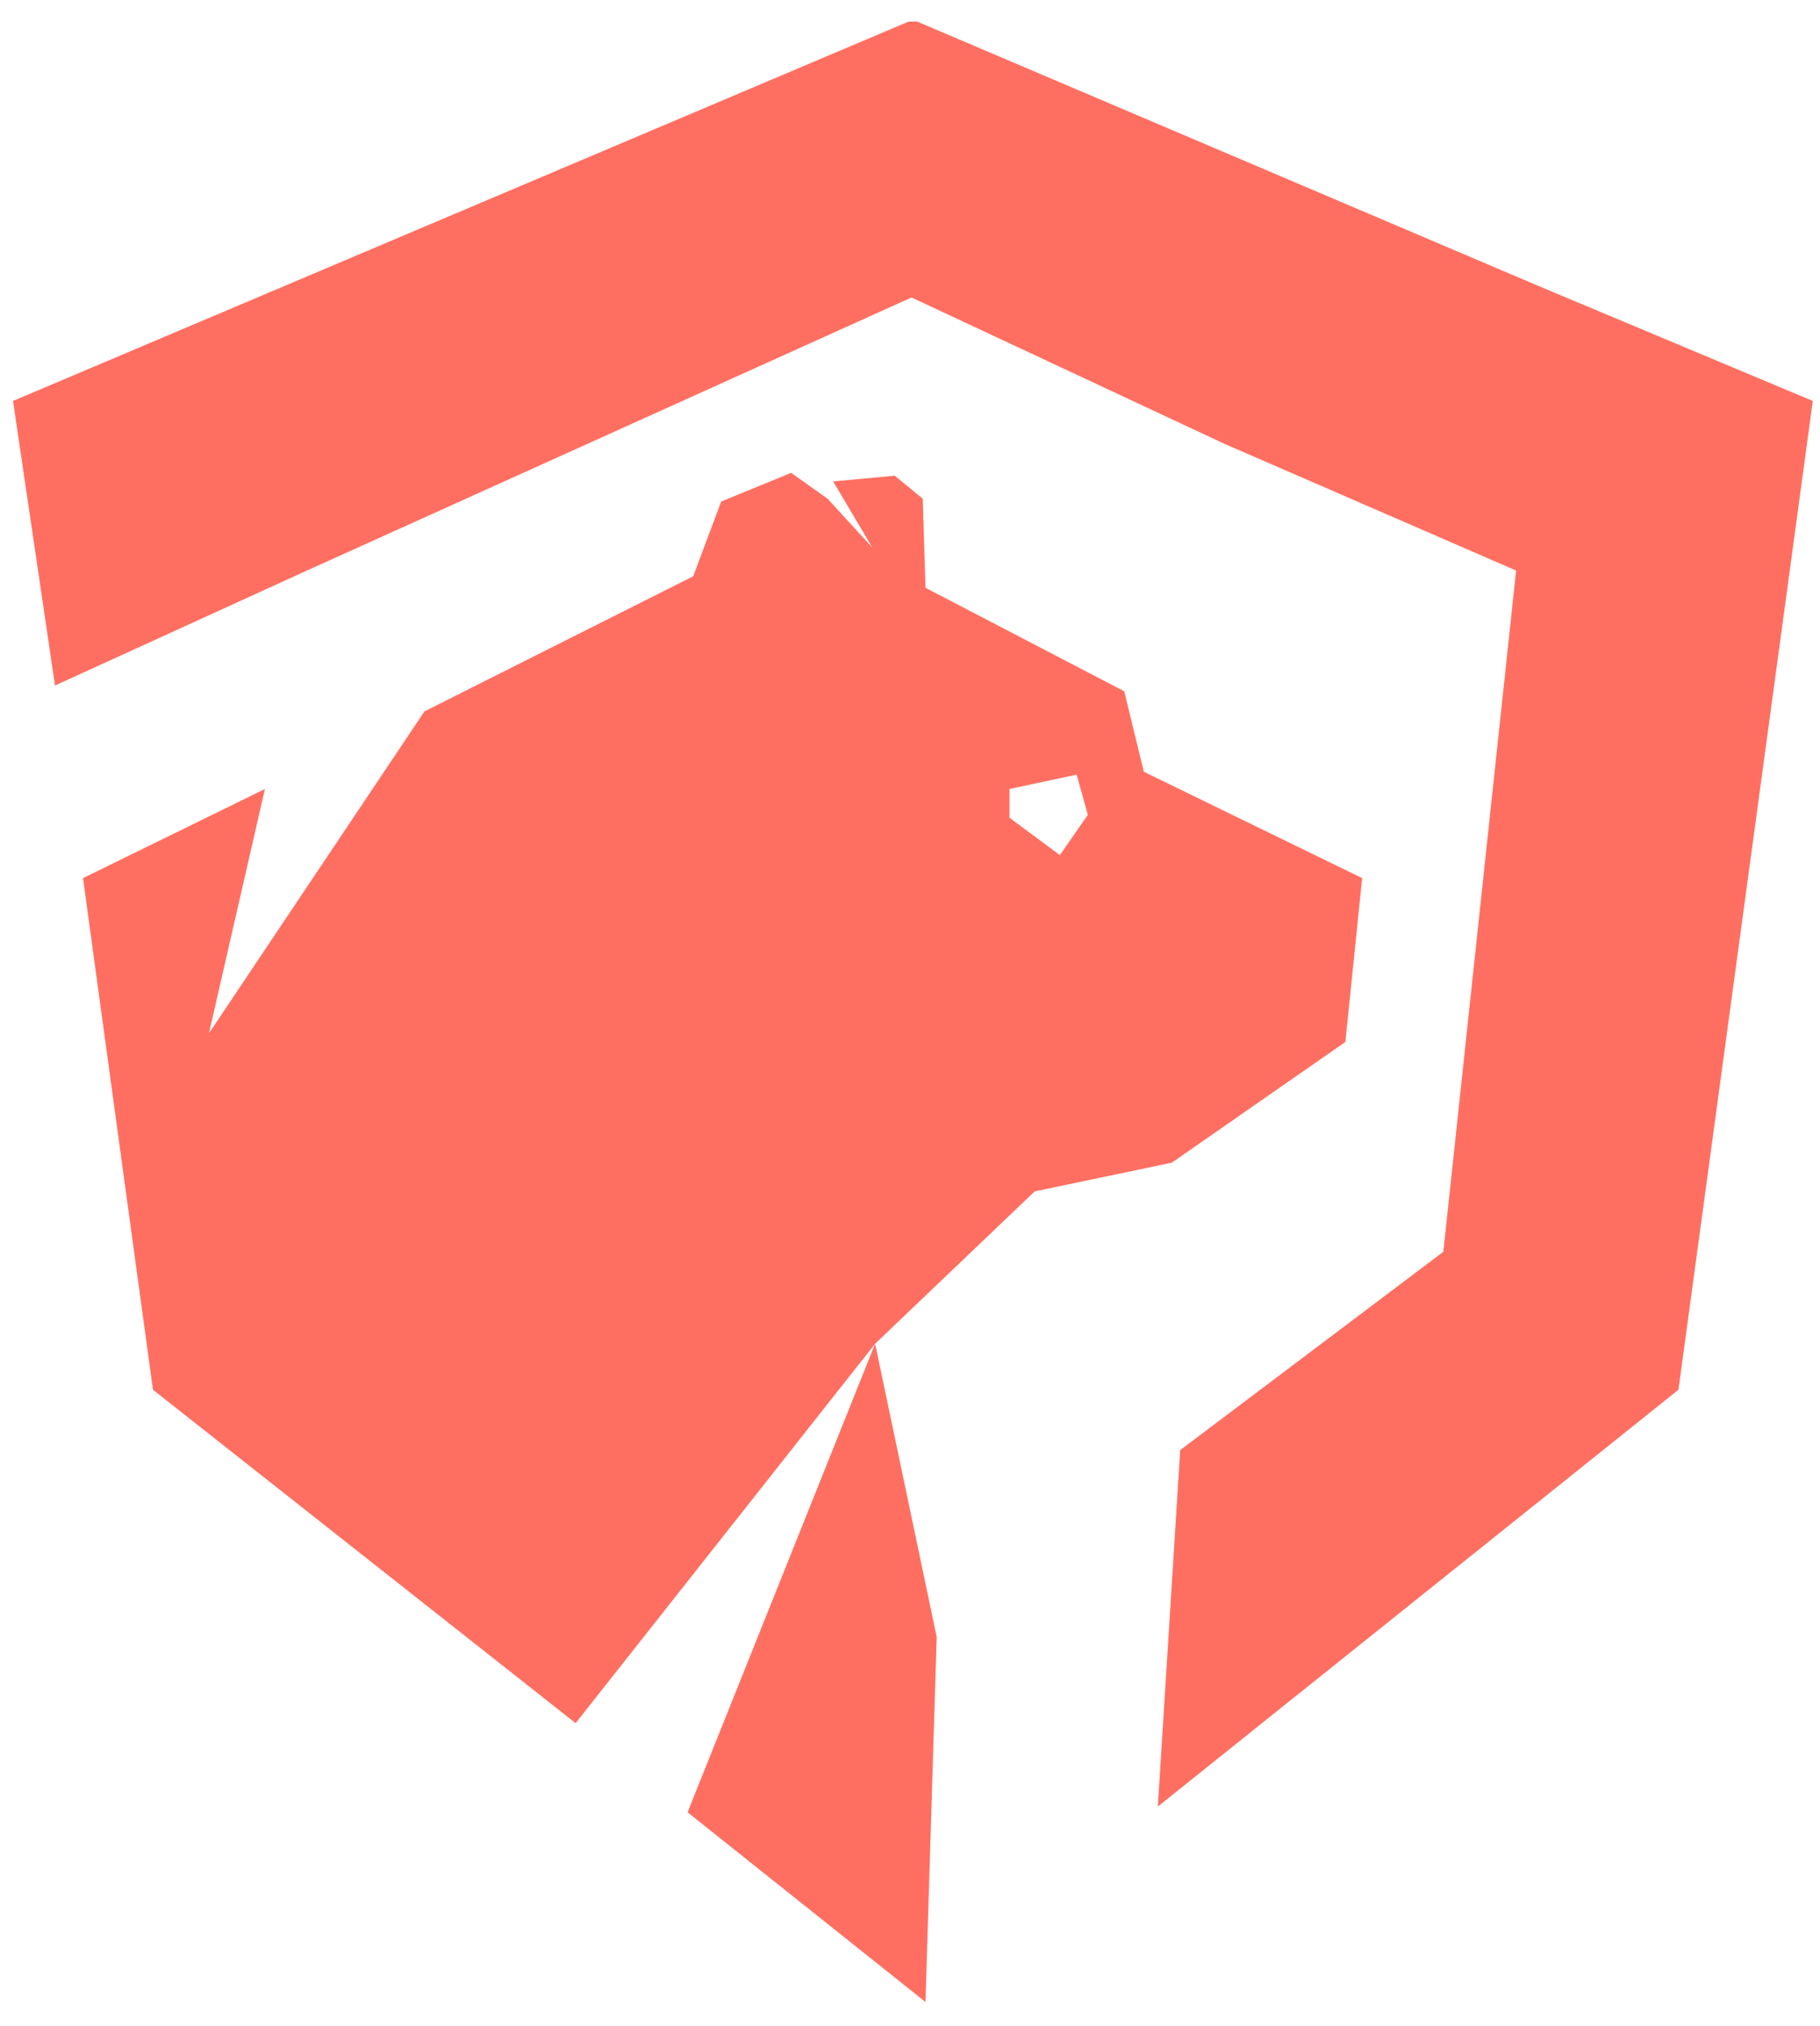
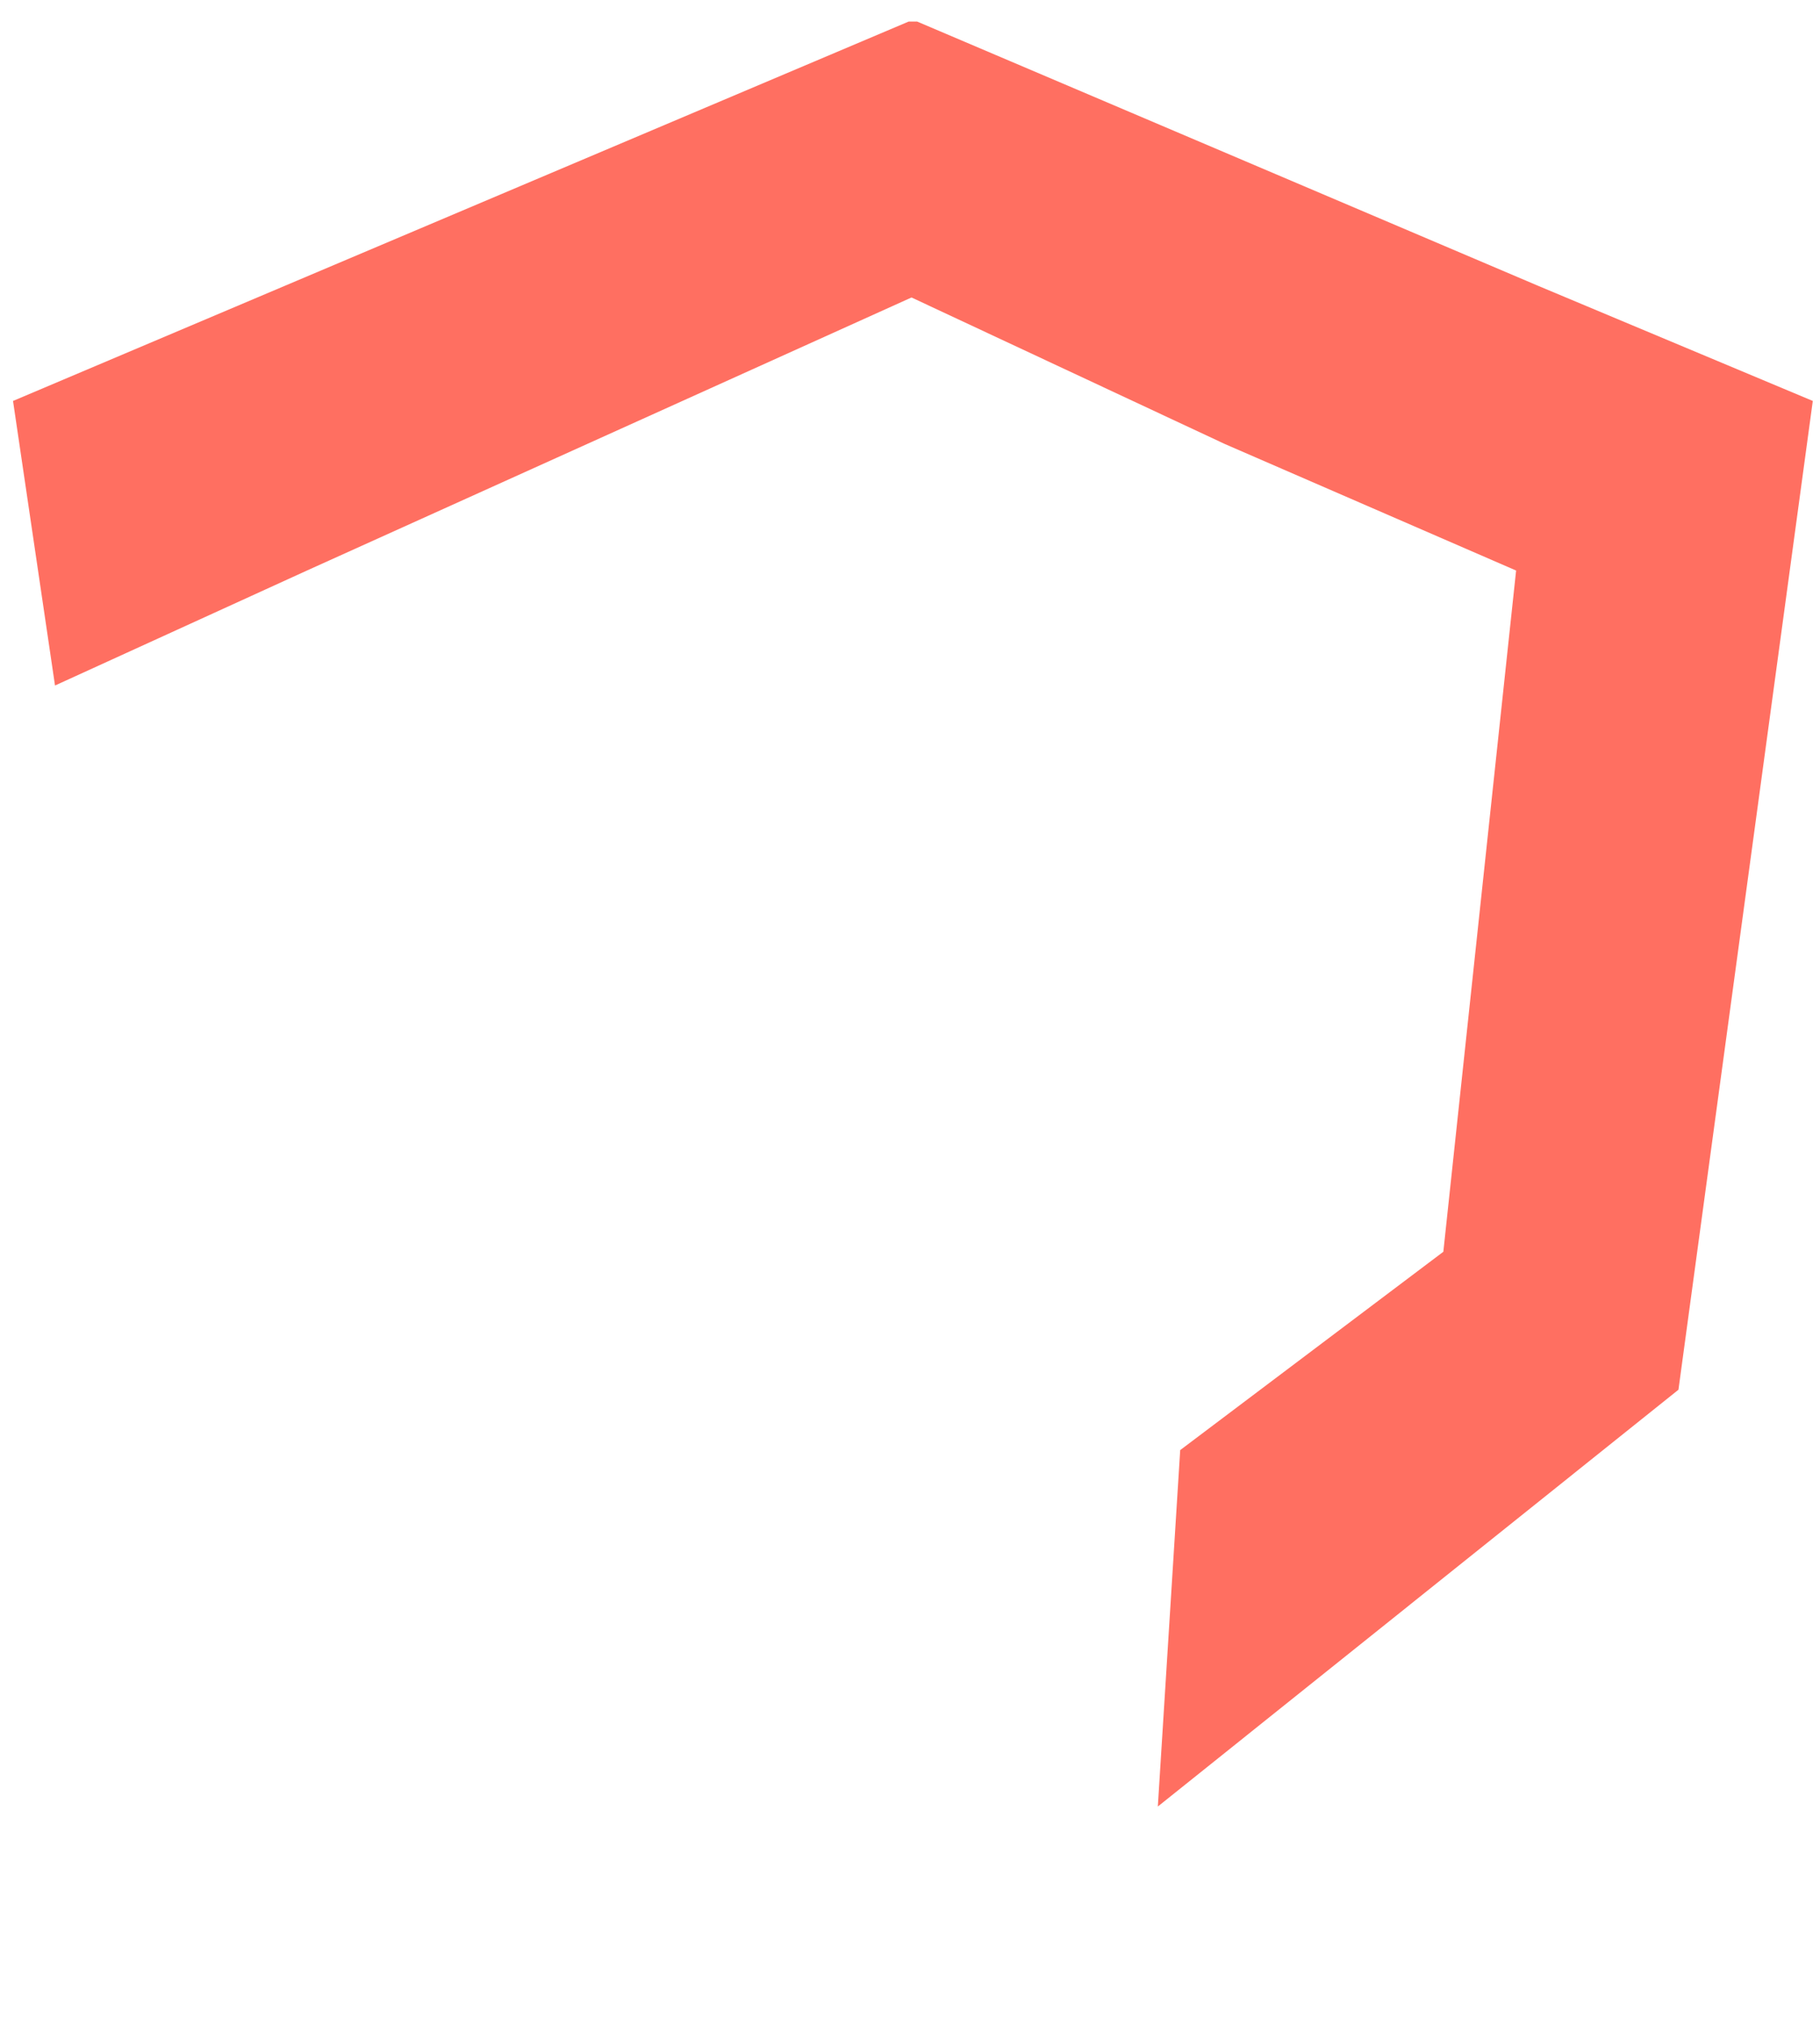
<svg xmlns="http://www.w3.org/2000/svg" width="71" height="79" viewBox="0 0 71 79" fill="none">
  <path d="M70.719 15.636L60.018 11.152L35.777 0.84H35.45L0.508 15.636L2.146 26.733L11.973 22.25L35.559 11.601L47.788 17.318L59.145 22.25L56.306 48.816L46.041 56.55L45.168 70.45L65.478 54.196L70.719 15.636Z" fill="#FF6F61" />
-   <path d="M36.104 78.072L36.541 63.836L34.139 52.403L26.823 70.674L36.104 78.072Z" fill="#FF6F61" />
-   <path d="M44.622 30.096L43.858 26.958L36.105 22.922L35.996 19.447L34.904 18.551L32.502 18.775L34.03 21.353L32.283 19.447L30.864 18.439L28.134 19.559L27.042 22.474L16.559 27.742L8.151 40.297L10.335 30.769L3.238 34.244L5.967 54.196L22.456 67.199L34.139 52.403L40.363 46.462L45.714 45.341L52.484 40.633L53.139 34.244L44.622 30.096ZM41.346 33.347L39.381 31.89V30.769L42.001 30.208L42.438 31.778L41.346 33.347Z" fill="#FF6F61" />
</svg>